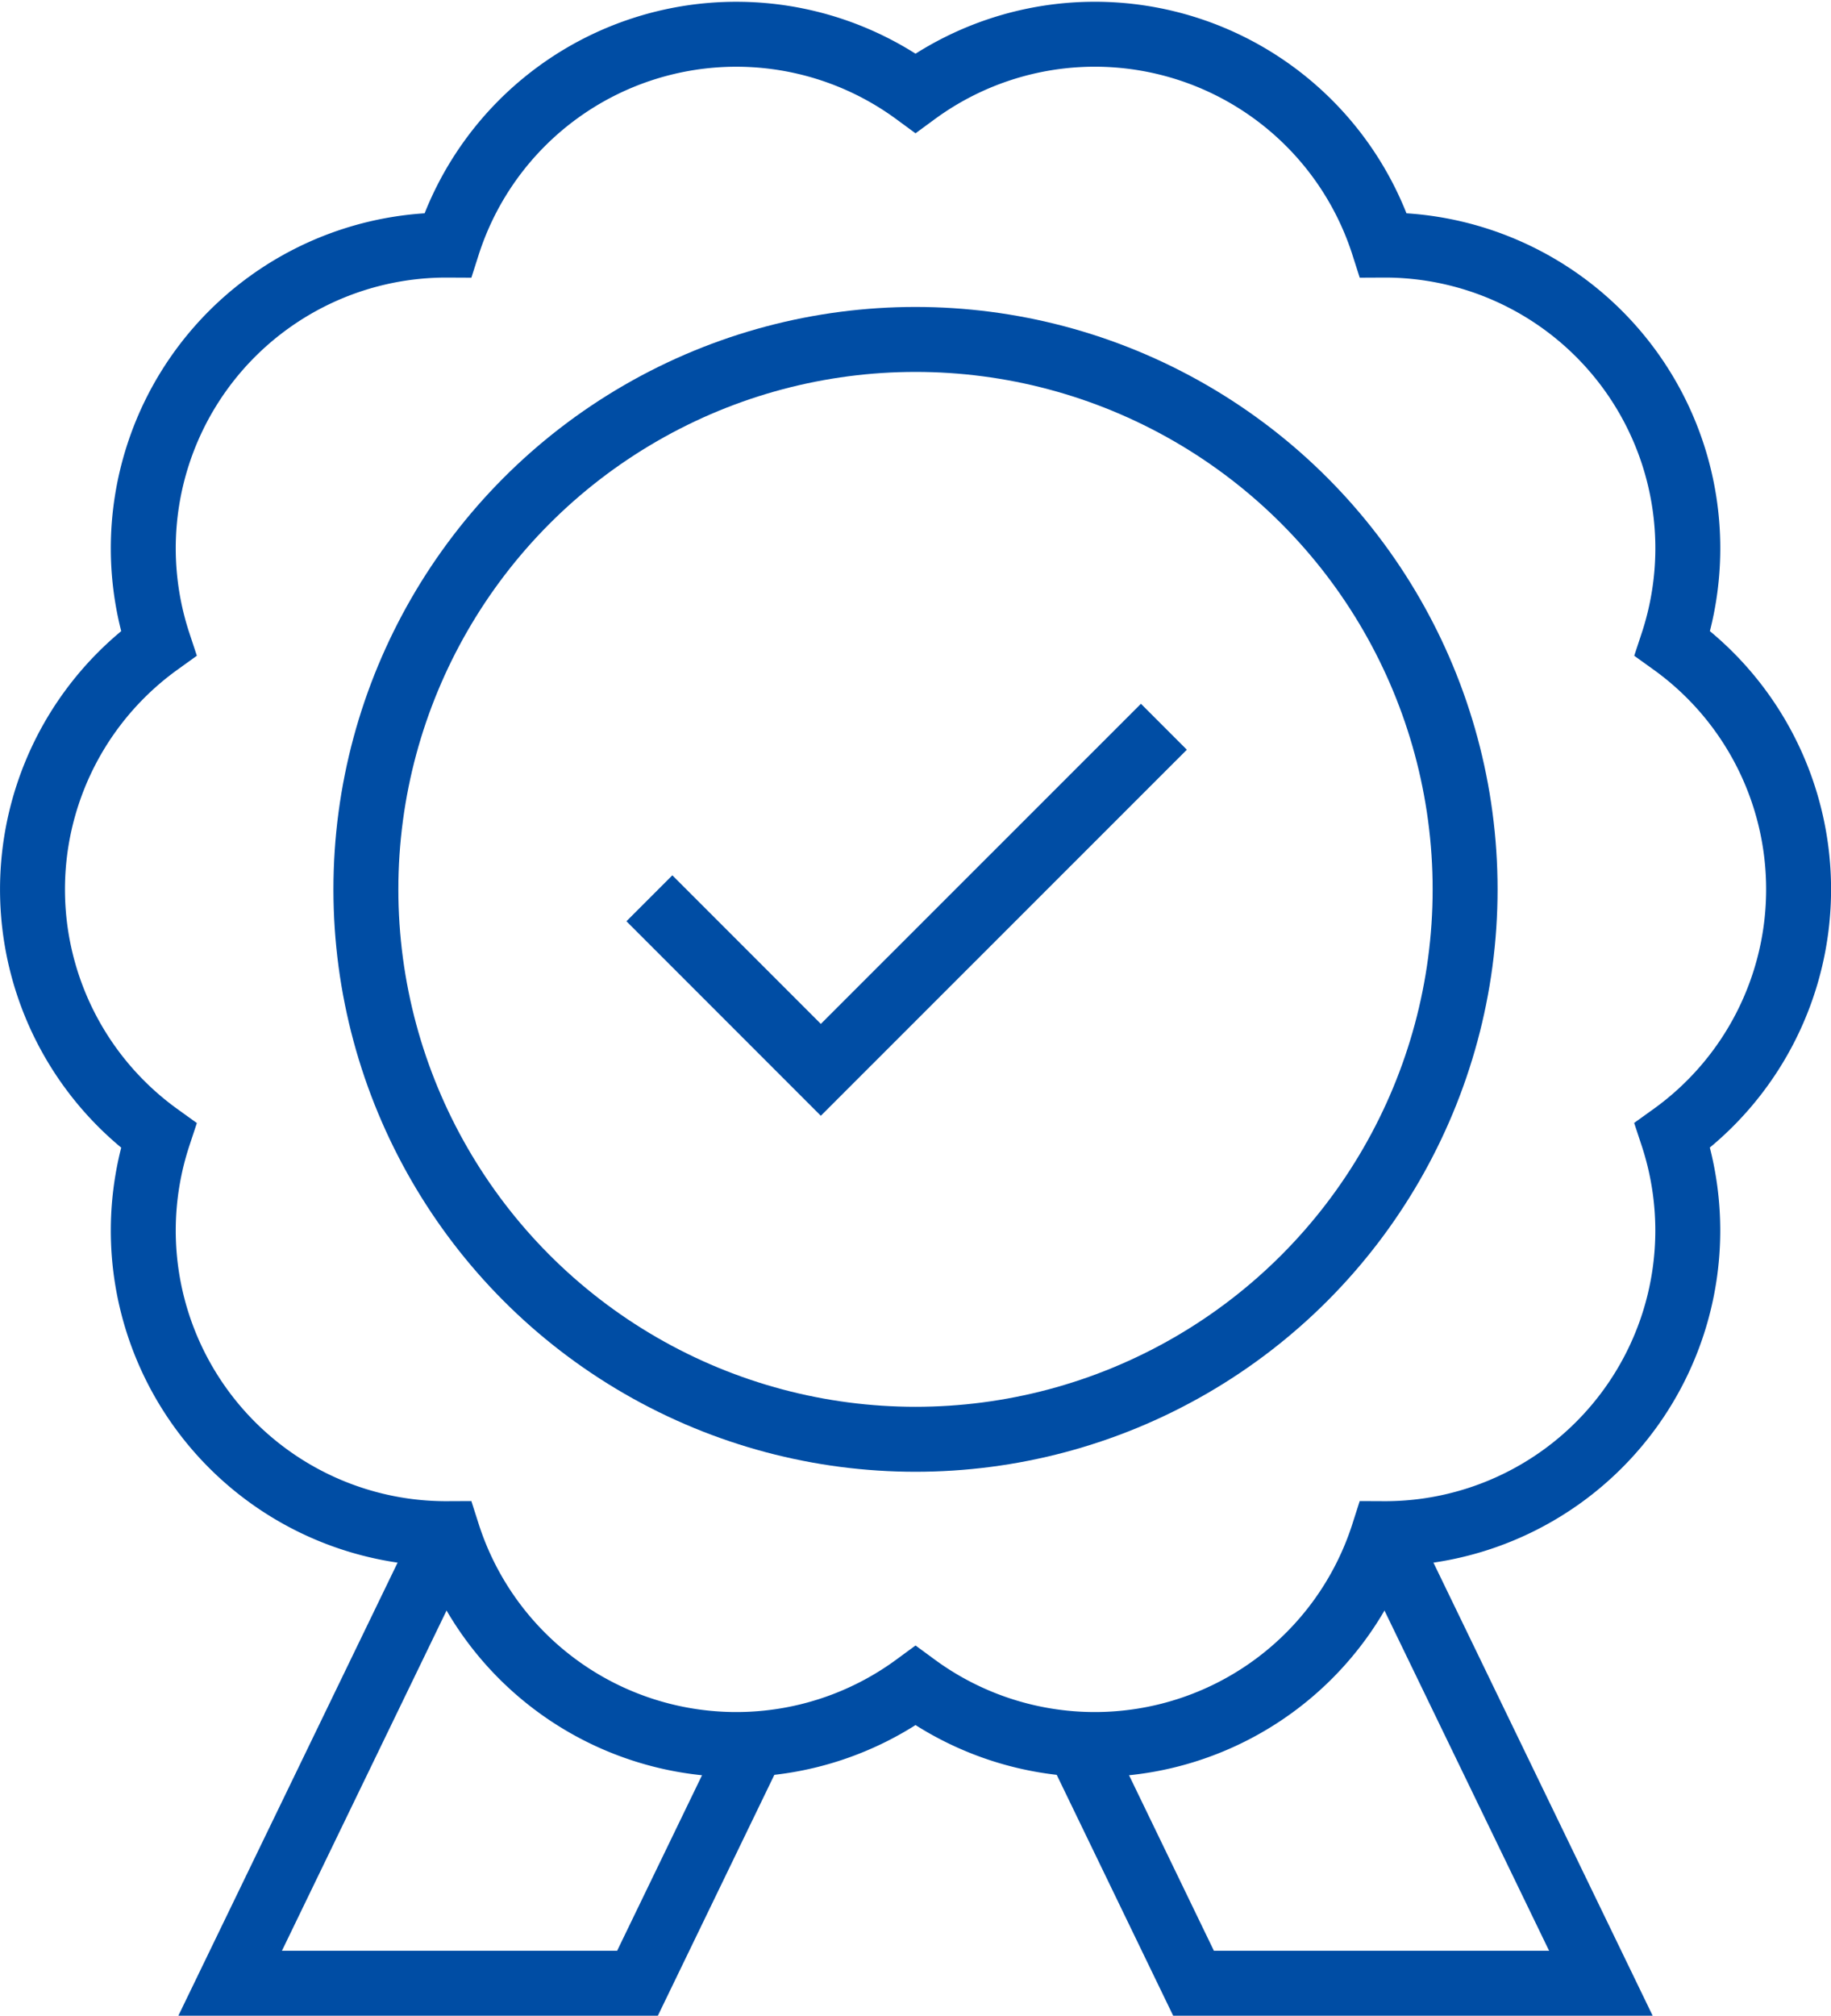
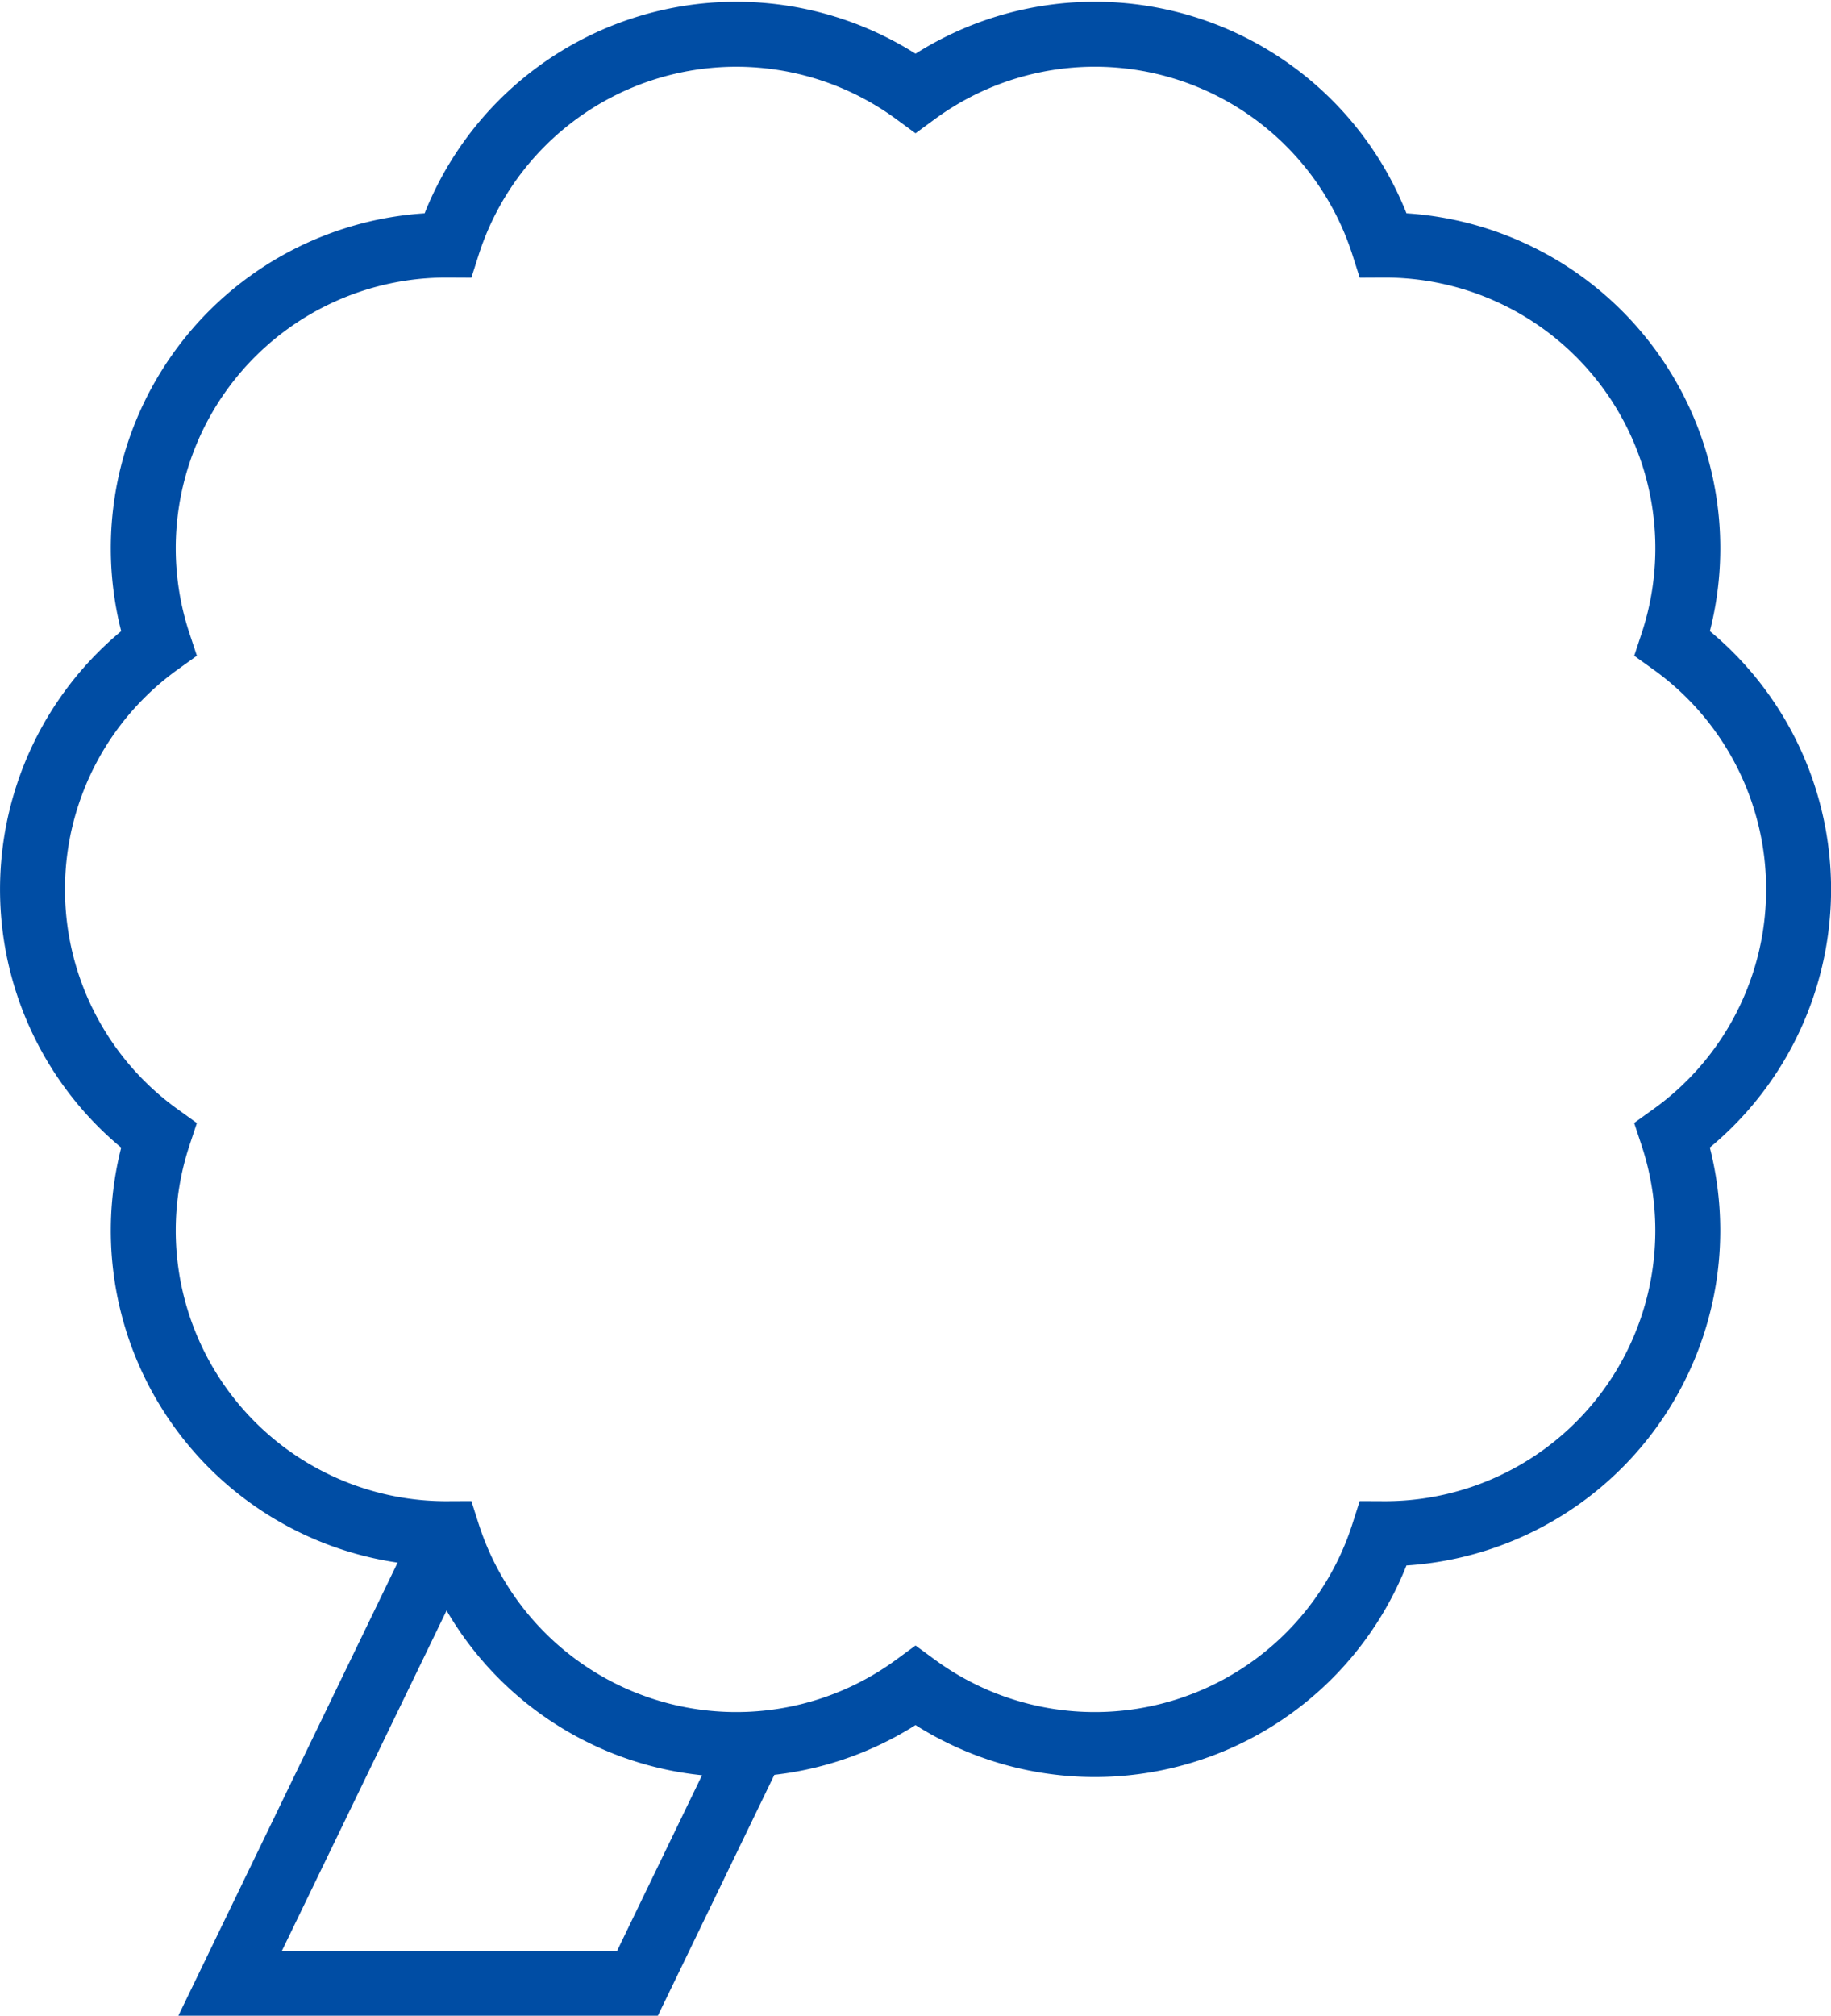
<svg xmlns="http://www.w3.org/2000/svg" viewBox="0 0 56.398 62.052" height="62.052" width="56.398">
  <g transform="translate(777 -5481.948)" data-name="Group 197" id="Group_197">
    <path stroke-width="2" stroke="#004da4" fill="none" transform="translate(-813.5 5468)" d="M91.9,41.327a9.321,9.321,0,0,0-3.883-7.576,9.332,9.332,0,0,0-8.906-12.258A9.332,9.332,0,0,0,64.7,16.811a9.332,9.332,0,0,0-14.41,4.682,9.332,9.332,0,0,0-8.906,12.258,9.332,9.332,0,0,0,0,15.152,9.332,9.332,0,0,0,8.906,12.258A9.332,9.332,0,0,0,64.7,65.843a9.332,9.332,0,0,0,14.41-4.682A9.332,9.332,0,0,0,88.015,48.9,9.321,9.321,0,0,0,91.9,41.327Z" data-name="Path 75" id="Path_75" />
-     <circle stroke-width="2" stroke="#004da4" fill="none" transform="translate(-765.73 5492.397)" r="16.929" cy="16.929" cx="16.929" data-name="Ellipse 5" id="Ellipse_5" />
-     <path stroke-width="2" stroke="#004da4" fill="none" transform="translate(-947.15 5318.045)" d="M190.152,191.556l5.281,5.281L206,186.275" data-name="Path 76" id="Path_76" />
-     <path stroke-width="2" stroke="#004da4" fill="none" transform="translate(-1039.979 5143.336)" d="M305.589,385.825l6.7,13.839H299.742L296.18,392.3" data-name="Path 77" id="Path_77" />
    <path stroke-width="2" stroke="#004da4" fill="none" transform="translate(-856.351 5143.336)" d="M93.14,385.825l-6.7,13.839H98.987l3.562-7.361" data-name="Path 78" id="Path_78" />
  </g>
</svg>